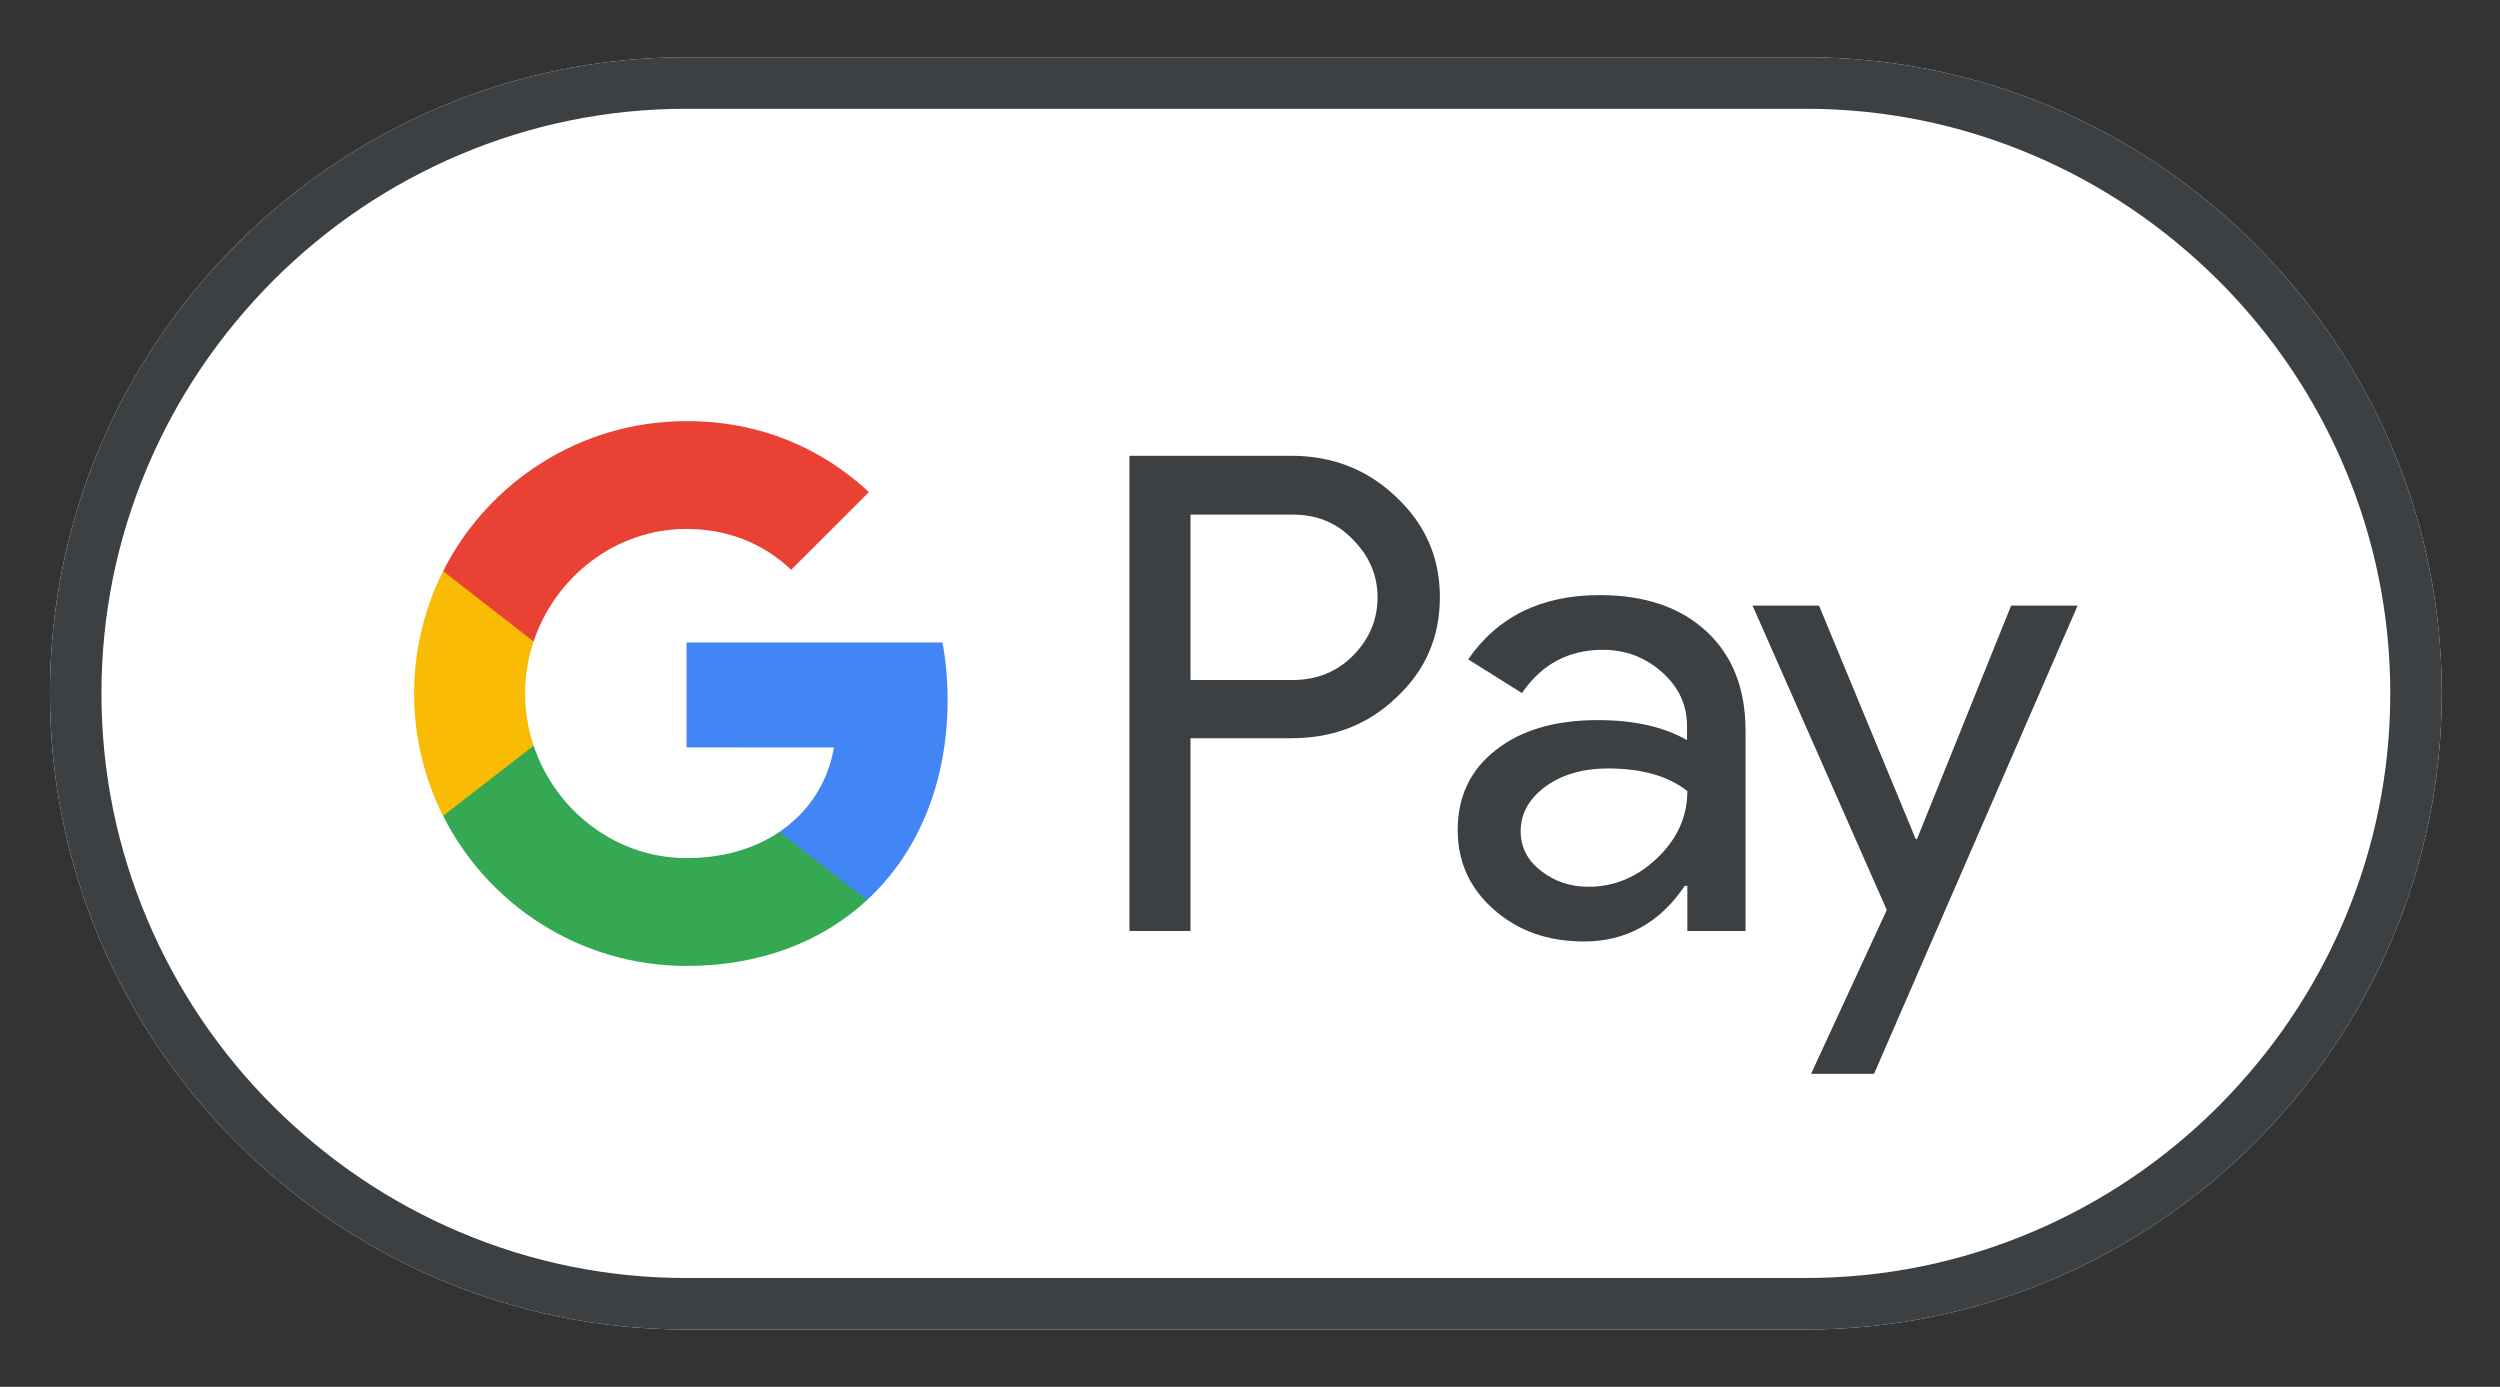
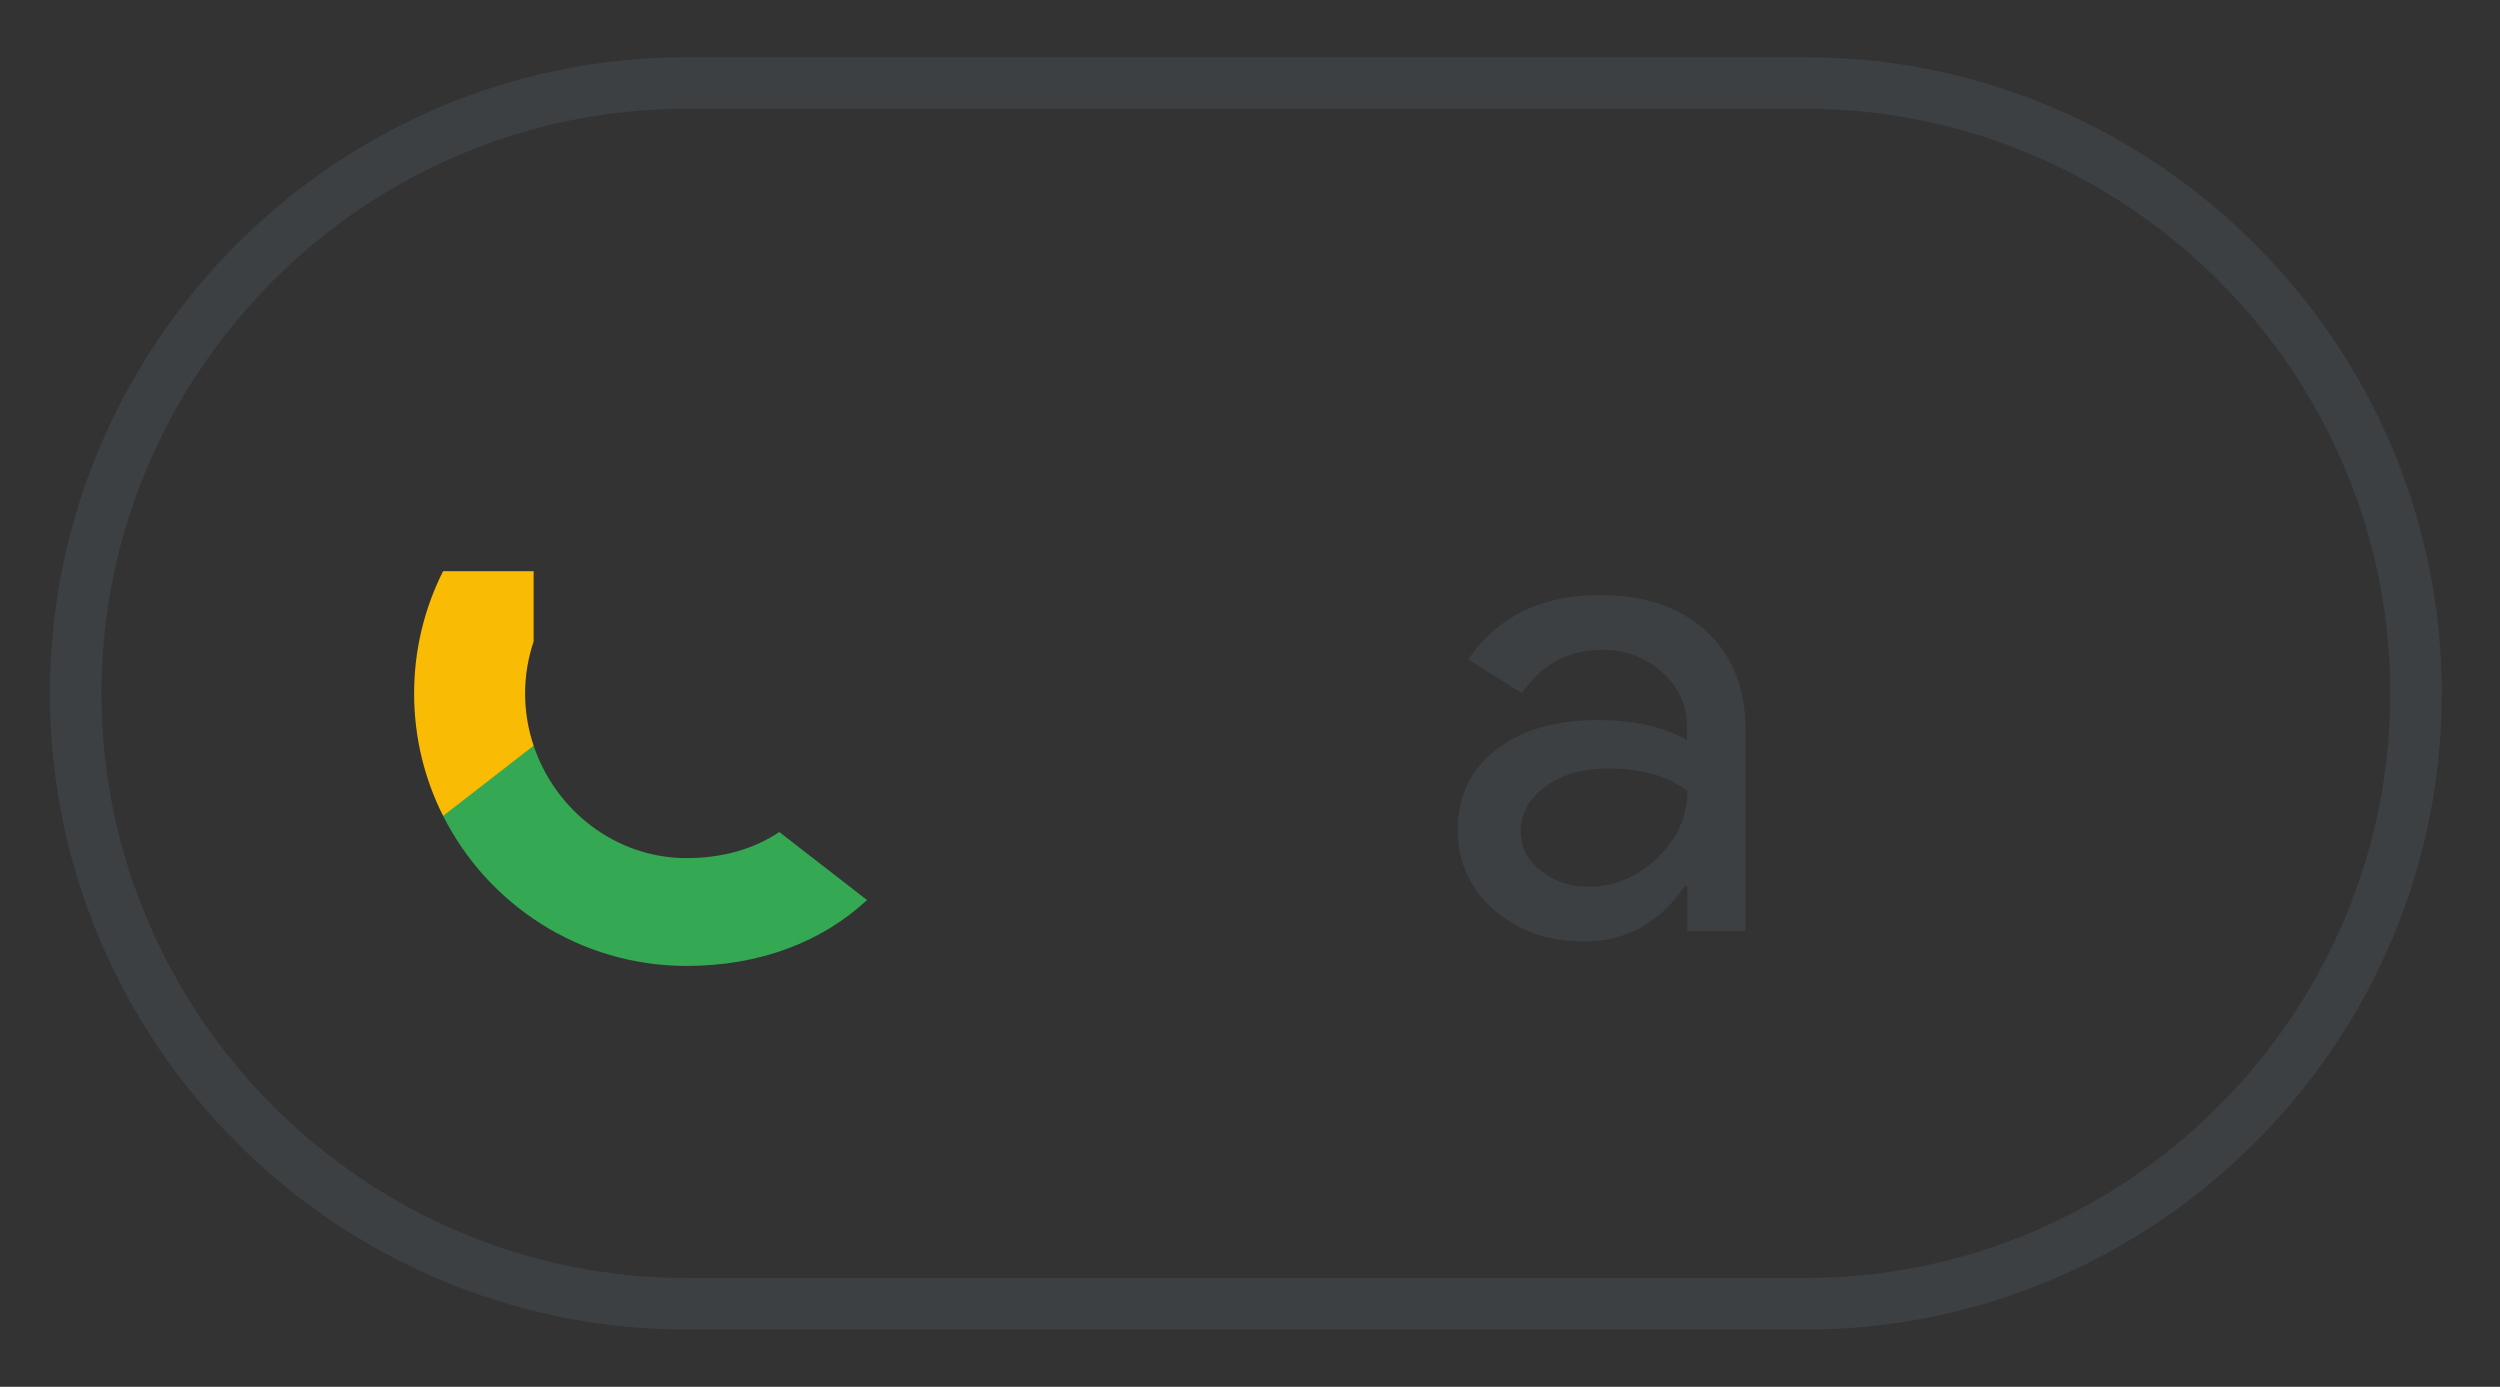
<svg xmlns="http://www.w3.org/2000/svg" width="786" height="436" xml:space="preserve" enable-background="new 0 0 1094 742" version="1.1" viewBox="0 0 786 436">
  <rect x="0" y="0" width="786" height="436" fill="#333333" stroke="none" />
  <g>
    <title>Layer 1</title>
-     <path d="m567.7,18l-352,0c-110,0 -200,90 -200,200l0,0c0,110 90,200 200,200l352,0c110,0 200,-90 200,-200l0,0c0,-110 -90,-200 -200,-200z" fill="#FFFFFF" id="Base_1_" />
    <path d="m567.7,34.2c24.7,0 48.7,4.9 71.3,14.5c21.9,9.3 41.5,22.6 58.5,39.5c16.9,16.9 30.2,36.6 39.5,58.5c9.6,22.6 14.5,46.6 14.5,71.3s-4.9,48.7 -14.5,71.3c-9.3,21.9 -22.6,41.5 -39.5,58.5c-16.9,16.9 -36.6,30.2 -58.5,39.5c-22.6,9.6 -46.6,14.5 -71.3,14.5l-352,0c-24.7,0 -48.7,-4.9 -71.3,-14.5c-21.9,-9.3 -41.5,-22.6 -58.5,-39.5c-16.9,-16.9 -30.2,-36.6 -39.5,-58.5c-9.6,-22.6 -14.5,-46.6 -14.5,-71.3s4.9,-48.7 14.5,-71.3c9.3,-21.9 22.6,-41.5 39.5,-58.5c16.9,-16.9 36.6,-30.2 58.5,-39.5c22.6,-9.6 46.6,-14.5 71.3,-14.5l352,0m0,-16.2l-352,0c-110,0 -200,90 -200,200l0,0c0,110 90,200 200,200l352,0c110,0 200,-90 200,-200l0,0c0,-110 -90,-200 -200,-200l0,0z" fill="#3C4043" id="Outline" />
    <g id="G_Pay_Lockup_1_">
      <g id="Pay_Typeface_3_">
-         <path d="m374.3,232.2l0,60.5l-19.2,0l0,-149.4l50.9,0c12.9,0 23.9,4.3 32.9,12.9c9.2,8.6 13.8,19.1 13.8,31.5c0,12.7 -4.6,23.2 -13.8,31.7c-8.9,8.5 -19.9,12.7 -32.9,12.7l-31.7,0l0,0.1zm0,-70.5l0,52.1l32.1,0c7.6,0 14,-2.6 19,-7.7c5.1,-5.1 7.7,-11.3 7.7,-18.3c0,-6.9 -2.6,-13 -7.7,-18.1c-5,-5.3 -11.3,-7.9 -19,-7.9l-32.1,0l0,-0.1z" fill="#3C4043" id="Letter_p_3_" />
        <path d="m502.9,187.1c14.2,0 25.4,3.8 33.6,11.4c8.2,7.6 12.3,18 12.3,31.2l0,63l-18.3,0l0,-14.2l-0.8,0c-7.9,11.7 -18.5,17.5 -31.7,17.5c-11.3,0 -20.7,-3.3 -28.3,-10s-11.4,-15 -11.4,-25c0,-10.6 4,-19 12,-25.2c8,-6.3 18.7,-9.4 32,-9.4c11.4,0 20.8,2.1 28.1,6.3l0,-4.4c0,-6.7 -2.6,-12.3 -7.9,-17c-5.3,-4.7 -11.5,-7 -18.6,-7c-10.7,0 -19.2,4.5 -25.4,13.6l-16.9,-10.6c9.3,-13.5 23.1,-20.2 41.3,-20.2zm-24.8,74.2c0,5 2.1,9.2 6.4,12.5c4.2,3.3 9.2,5 14.9,5c8.1,0 15.3,-3 21.6,-9s9.5,-13 9.5,-21.1c-6,-4.7 -14.3,-7.1 -25,-7.1c-7.8,0 -14.3,1.9 -19.5,5.6c-5.3,3.9 -7.9,8.6 -7.9,14.1z" fill="#3C4043" id="Letter_a_3_" />
-         <path d="m653.2,190.4l-64,147.2l-19.8,0l23.8,-51.5l-42.2,-95.7l20.9,0l30.4,73.4l0.4,0l29.6,-73.4l20.9,0z" fill="#3C4043" id="Letter_y_3_" />
      </g>
      <g id="G_Mark_1_">
-         <path d="m297.93,220c0,-6.26 -0.56,-12.25 -1.6,-18.01l-80.48,0l0,33l46.35,0.01c-1.88,10.98 -7.93,20.34 -17.2,26.58l0,21.41l27.59,0c16.11,-14.91 25.34,-36.95 25.34,-62.99z" fill="#4285F4" id="Blue_500" />
        <path d="m245.01,261.58c-7.68,5.18 -17.57,8.21 -29.14,8.21c-22.35,0 -41.31,-15.06 -48.1,-35.36l-28.46,0l0,22.08c14.1,27.98 43.08,47.18 76.56,47.18c23.14,0 42.58,-7.61 56.73,-20.71l-27.59,-21.4z" fill="#34A853" id="Green_500_1_" />
        <path d="m165.09,218.05c0,-5.7 0.95,-11.21 2.68,-16.39l0,-22.08l-28.46,0c-5.83,11.57 -9.11,24.63 -9.11,38.47s3.29,26.9 9.11,38.47l28.46,-22.08c-1.73,-5.18 -2.68,-10.69 -2.68,-16.39z" fill="#FABB05" id="Yellow_500_1_" />
-         <path d="m215.87,166.3c12.63,0 23.94,4.35 32.87,12.85l24.45,-24.43c-14.85,-13.83 -34.21,-22.32 -57.32,-22.32c-33.47,0 -62.46,19.2 -76.56,47.18l28.46,22.08c6.79,-20.3 25.75,-35.36 48.1,-35.36z" fill="#E94235" id="Red_500" />
      </g>
    </g>
  </g>
</svg>